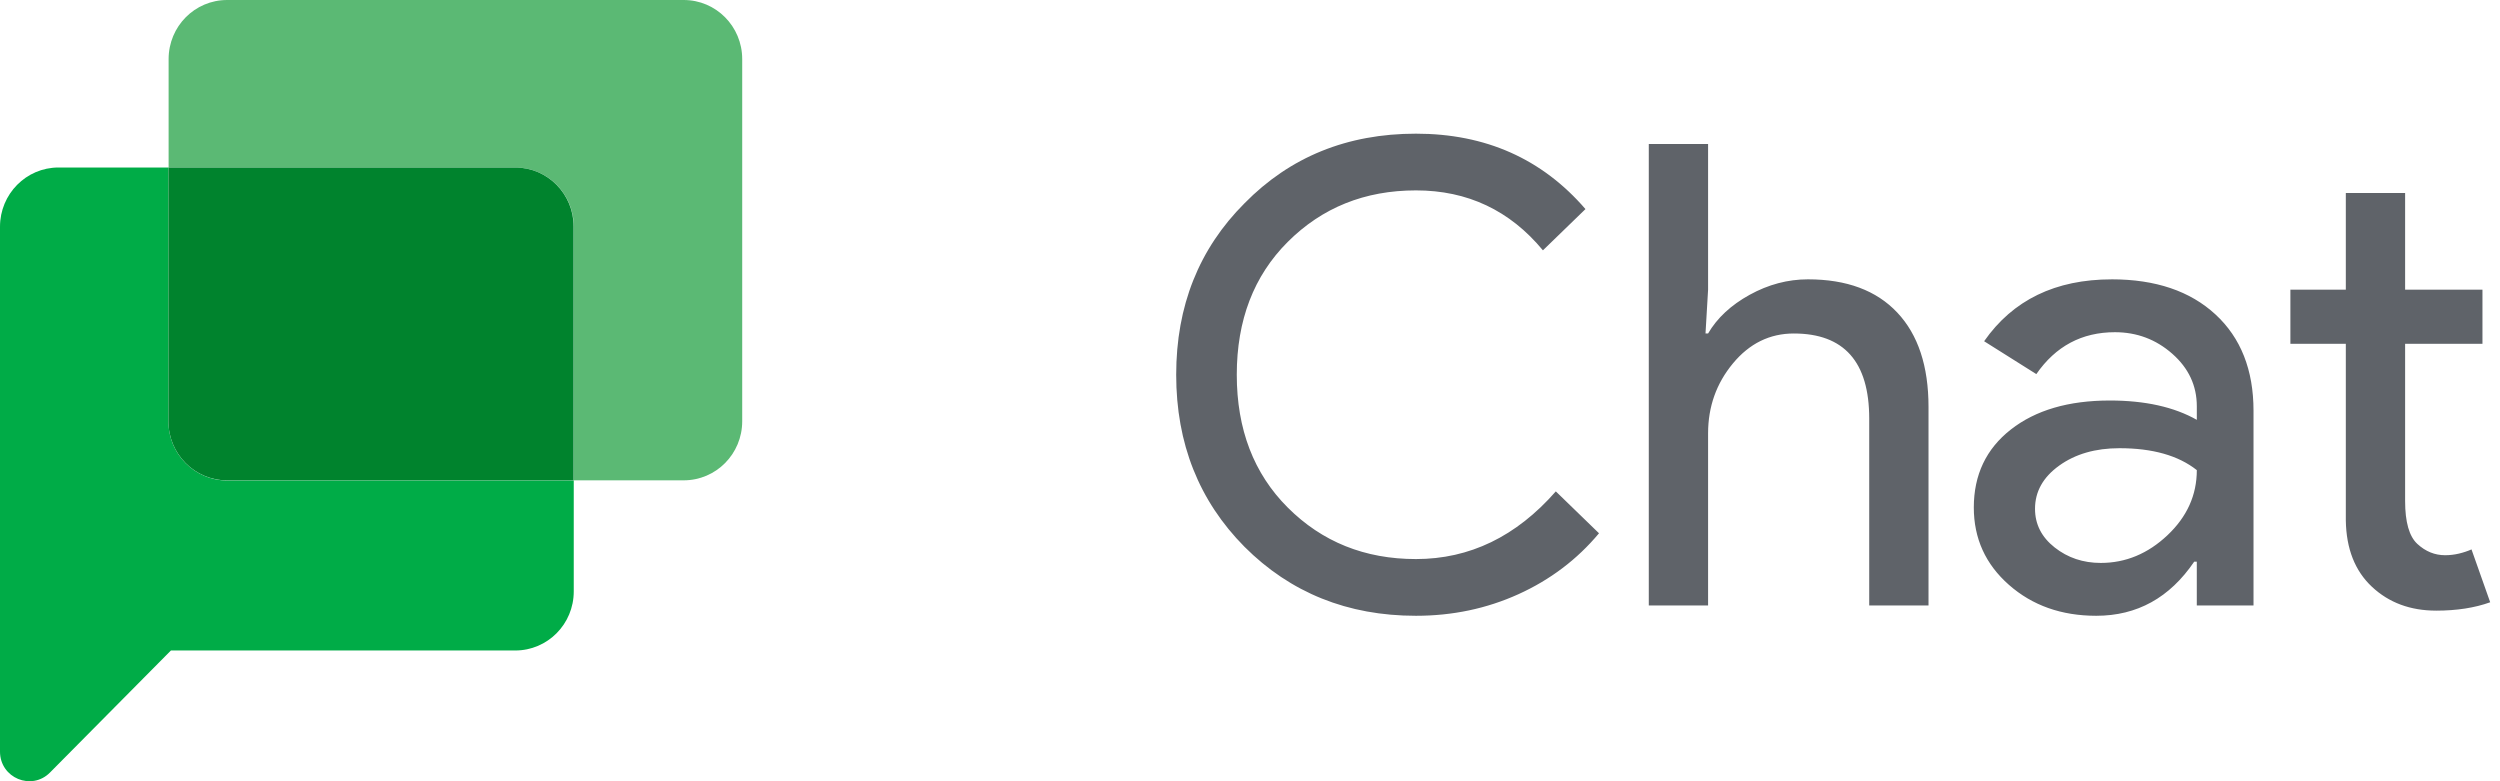
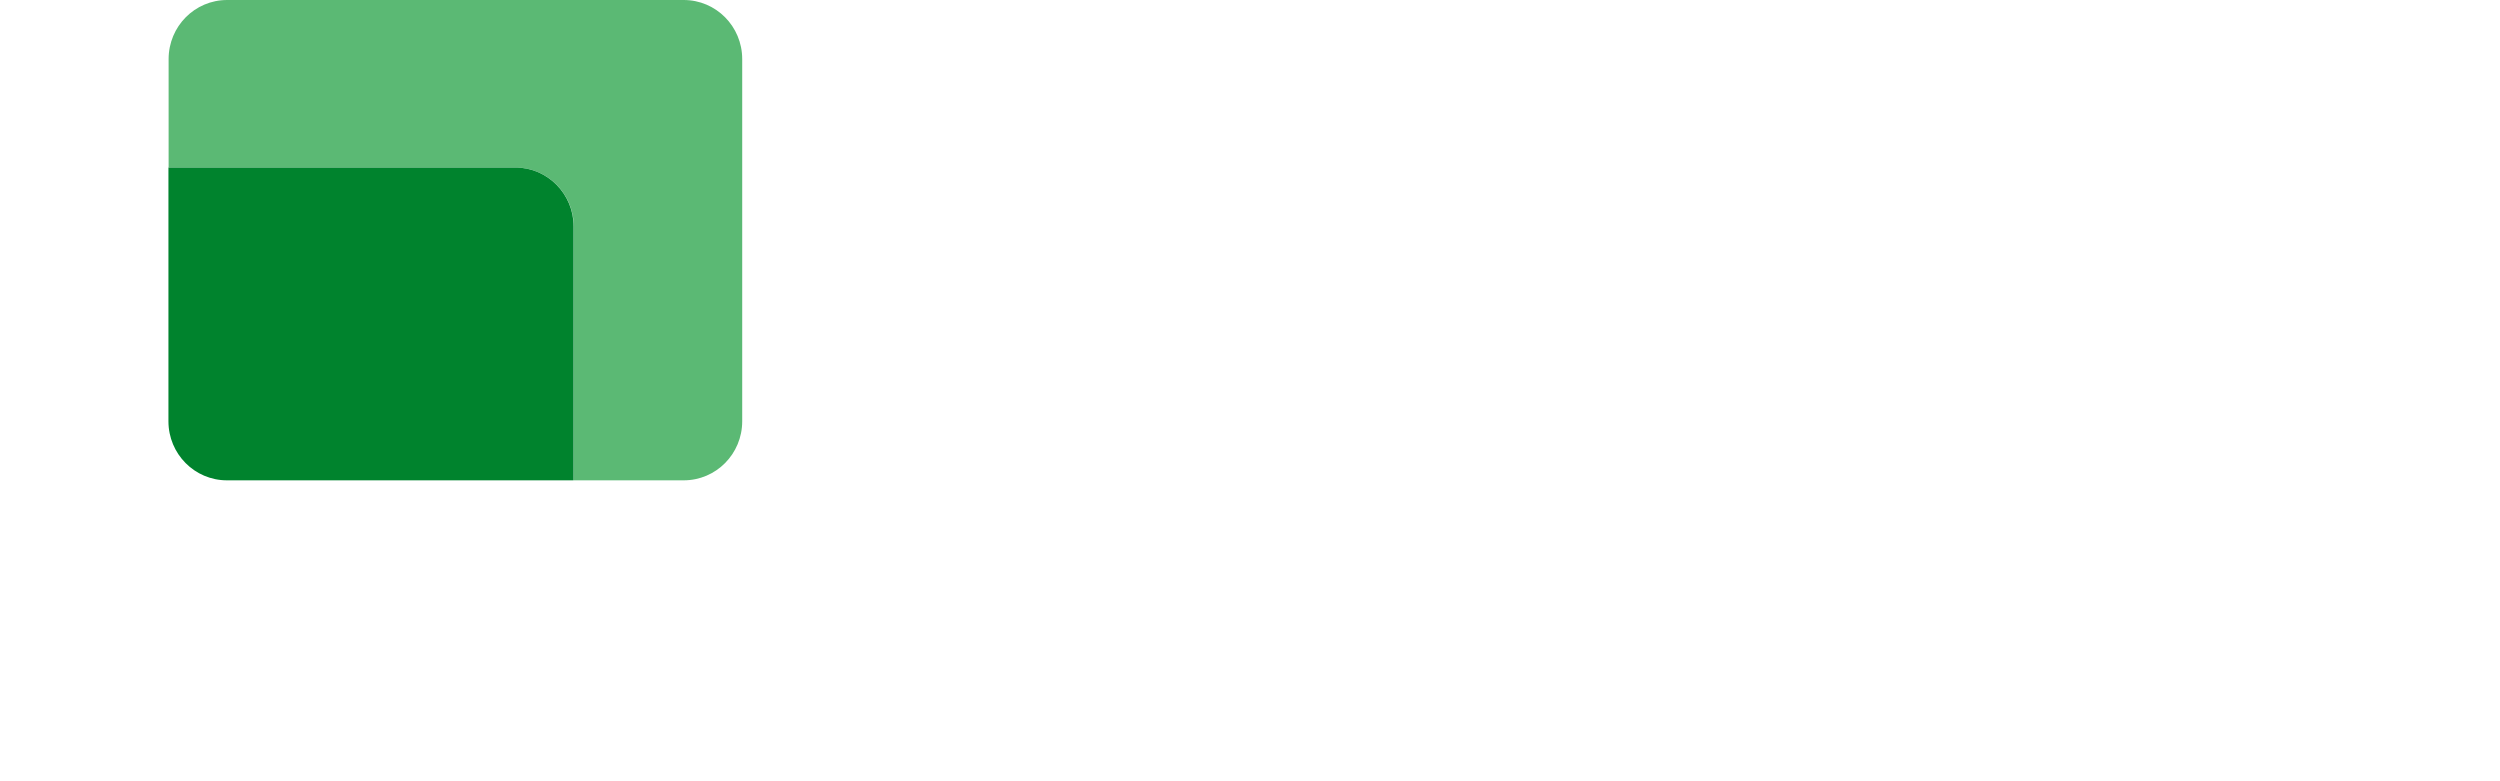
<svg xmlns="http://www.w3.org/2000/svg" height="40" viewBox="0 0 128 40" width="128">
  <g fill="none">
-     <path d="m12.276 24.684c-3.498 0-6.424-1.177-8.778-3.531-2.332-2.354-3.498-5.291-3.498-8.811s1.166-6.446 3.498-8.778c2.332-2.376 5.258-3.564 8.778-3.564 3.564 0 6.457 1.287 8.679 3.861l-2.178 2.112c-1.694-2.046-3.861-3.069-6.501-3.069-2.618 0-4.807.88-6.567 2.64-1.738 1.738-2.607 4.004-2.607 6.798s.869 5.06 2.607 6.798c1.76 1.76 3.949 2.64 6.567 2.64 2.75 0 5.137-1.155 7.161-3.465l2.211 2.145c-1.122 1.342-2.497 2.381-4.125 3.119s-3.377 1.105-5.247 1.105zm11.921-24.156h3.036v7.458l-.132 2.244h.132c.462-.792 1.171-1.452 2.128-1.98s1.952-.792 2.986-.792c1.98 0 3.503.567 4.571 1.7s1.601 2.744 1.601 4.835v10.164h-3.036v-9.57c0-2.904-1.287-4.356-3.861-4.356-1.232 0-2.272.511-3.119 1.534s-1.27 2.216-1.27 3.58v8.811h-3.036zm19.775 18.678c0 .792.336 1.452 1.006 1.98s1.458.792 2.36.792c1.276 0 2.414-.473 3.416-1.419s1.502-2.057 1.502-3.333c-.946-.748-2.266-1.122-3.96-1.122-1.232 0-2.26.297-3.086.891s-1.238 1.331-1.238 2.211zm3.927-11.748c2.244 0 4.015.6 5.313 1.798s1.947 2.844 1.947 4.934v9.966h-2.904v-2.244h-.132c-1.254 1.848-2.926 2.772-5.016 2.772-1.782 0-3.272-.528-4.471-1.584s-1.798-2.376-1.798-3.96c0-1.672.632-3.003 1.897-3.993s2.954-1.485 5.066-1.485c1.804 0 3.289.33 4.455.99v-.693c0-1.056-.418-1.952-1.254-2.689s-1.815-1.105-2.937-1.105c-1.694 0-3.036.715-4.026 2.145l-2.673-1.683c1.474-2.112 3.652-3.168 6.534-3.168zm16.607 16.962c-1.32 0-2.414-.407-3.284-1.221s-1.315-1.947-1.337-3.399v-9.042h-2.838v-2.772h2.838v-4.95h3.036v4.95h3.96v2.772h-3.96v8.052c0 1.078.209 1.81.627 2.195s.891.578 1.419.578c.242 0 .478-.028.71-.083s.446-.127.643-.214l.957 2.706c-.792.286-1.716.429-2.772.429z" fill="#5f6369" transform="translate(60.221 6.844)" />
    <g>
-       <path d="m8.624 21.577v-13.001h-5.628c-1.657 0-2.996 1.36-2.996 3.032v26.873c0 1.352 1.617 2.024 2.56 1.072l6.191-6.248h17.629c1.657 0 2.996-1.352 2.996-3.024v-5.68h-17.748c-1.657 0-3.004-1.352-3.004-3.024z" fill="#00ac47" />
      <path d="m35.004 0h-23.375c-1.657 0-2.996 1.352-2.996 3.024v5.552h17.748c1.657 0 2.996 1.352 2.996 3.024v12.993h5.628c1.657 0 2.996-1.352 2.996-3.024v-18.545c0-1.672-1.34-3.024-2.996-3.024z" fill="#5bb974" />
      <path d="m26.38 8.576h-17.756v12.993c0 1.672 1.34 3.024 2.996 3.024h17.748v-12.985c.008-1.672-1.332-3.032-2.988-3.032z" fill="#00832d" />
    </g>
  </g>
</svg>